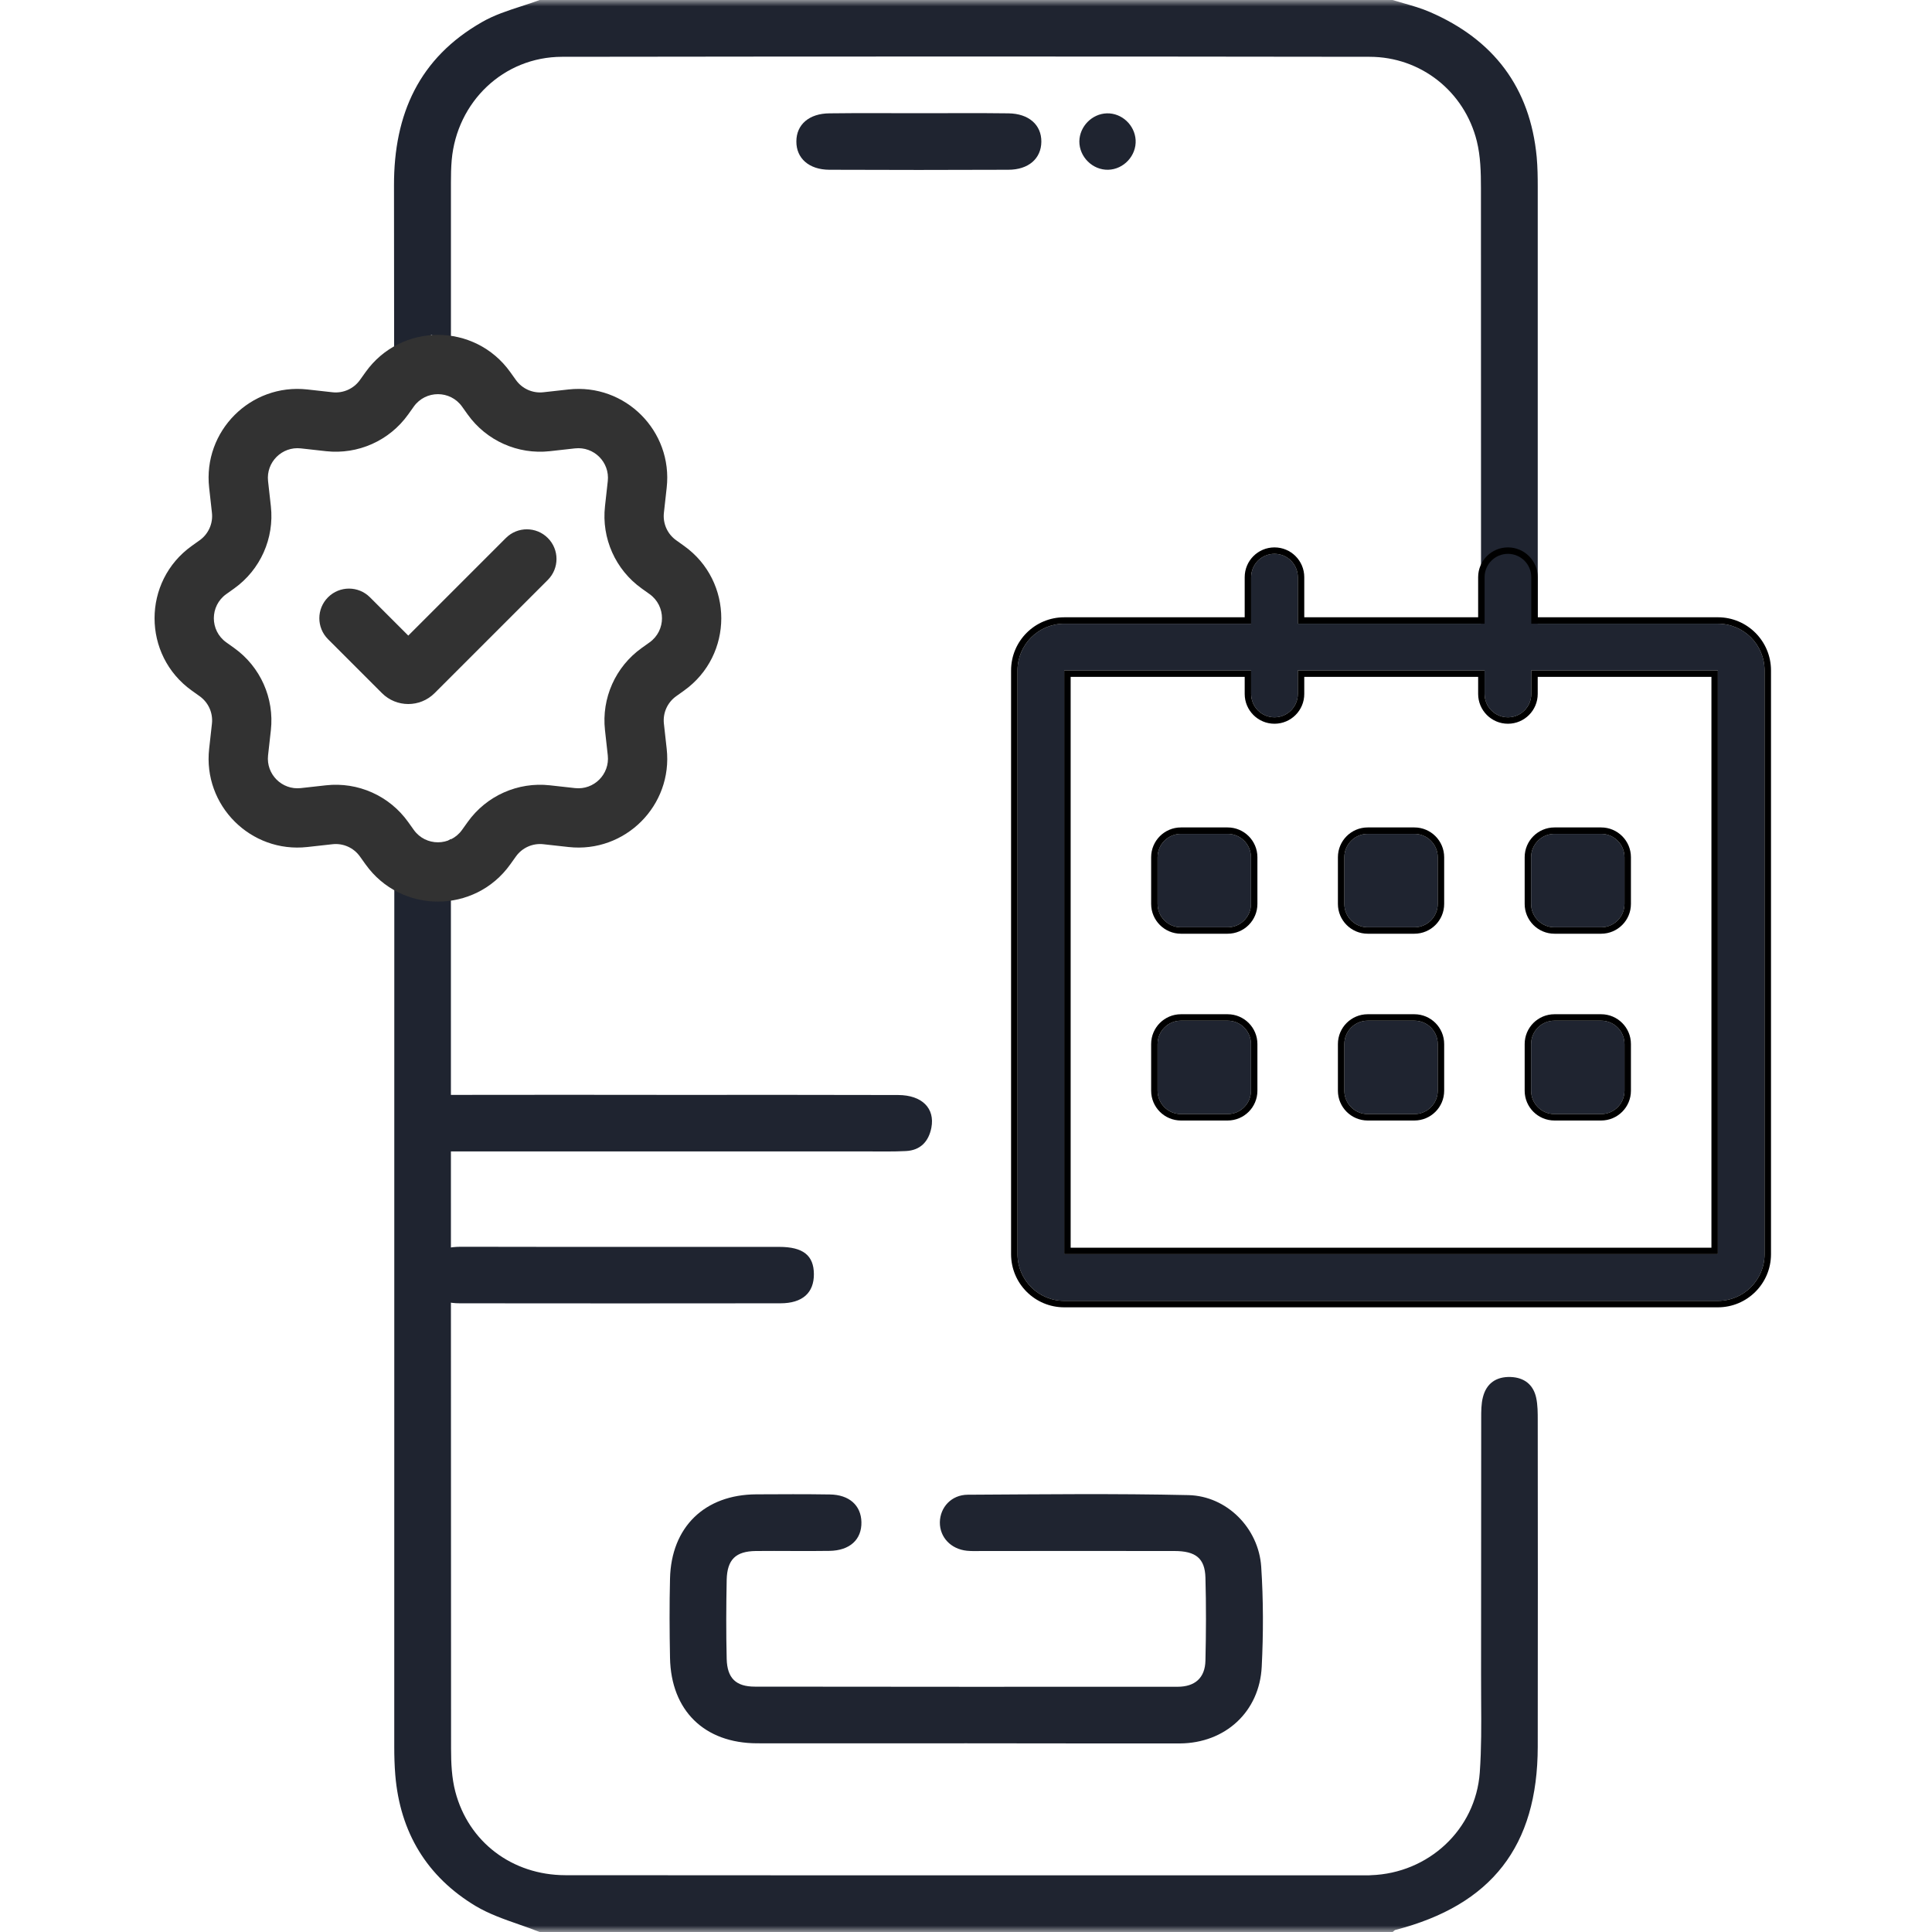
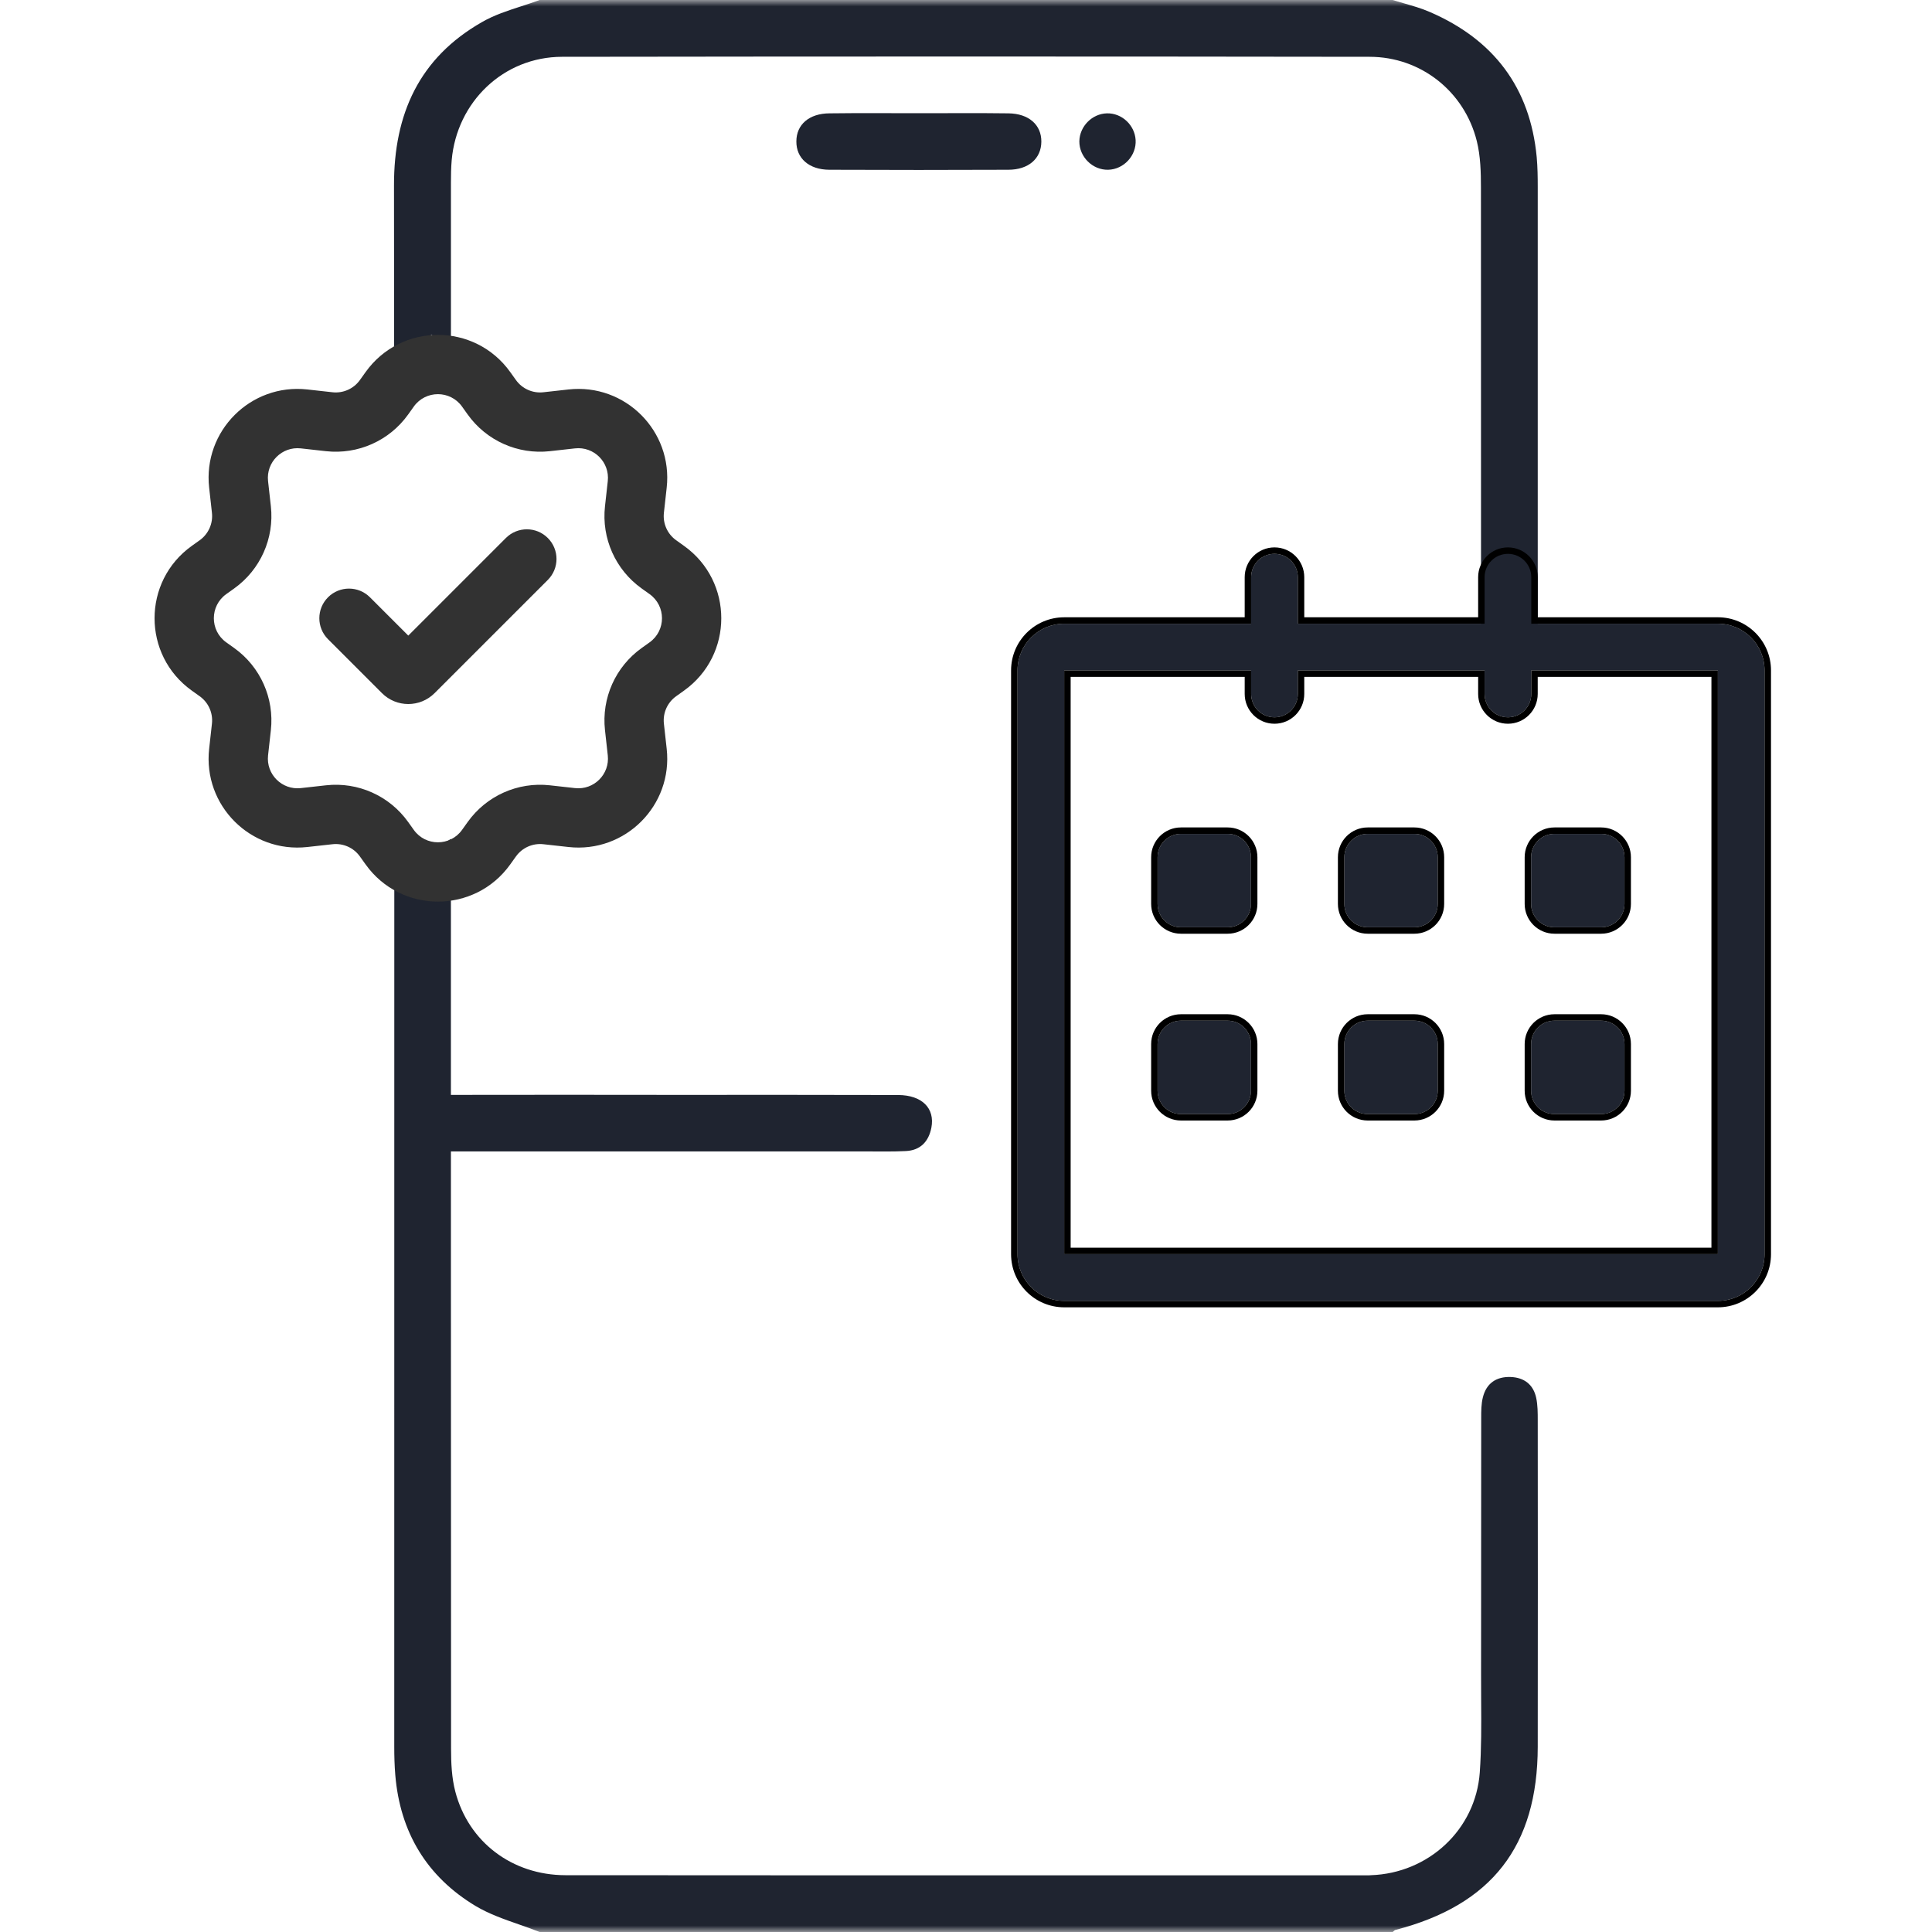
<svg xmlns="http://www.w3.org/2000/svg" width="150" height="150" viewBox="0 0 150 150" fill="none">
  <g clip-path="url(#clip0_6_100)">
    <mask id="mask0_6_100" style="mask-type:luminance" maskUnits="userSpaceOnUse" x="0" y="0" width="150" height="150">
      <path d="M150 0H0V150H150V0Z" fill="white" />
    </mask>
    <g mask="url(#mask0_6_100)">
      <path fill-rule="evenodd" clip-rule="evenodd" d="M41.9 150C41.372 149.79 40.833 149.602 40.293 149.413C39.135 149.009 37.977 148.604 36.94 147.99C33.14 145.71 31.06 142.26 30.69 137.81C30.63 137.08 30.61 136.35 30.61 135.62C30.61 125.518 30.611 115.415 30.612 105.313C30.614 91.757 30.616 78.202 30.614 64.646C31.931 65.342 33.249 66 33.5 66C33.719 66 34.347 65.601 35.008 65.13C35.007 88.676 35.008 112.221 35.02 135.77C35.02 136.88 35.07 138.03 35.35 139.1C36.37 143.01 39.76 145.58 43.89 145.59C59.455 145.605 75.025 145.603 90.593 145.601H90.594C95.779 145.601 100.965 145.6 106.15 145.6C106.25 145.6 106.35 145.6 106.44 145.59C110.9 145.44 114.57 142.06 114.89 137.61C115.021 135.764 115.009 133.913 114.996 132.06C114.992 131.373 114.987 130.687 114.99 130C114.995 126.705 114.995 123.41 114.995 120.115C114.995 116.82 114.995 113.525 115 110.23L115 110.121C114.999 109.574 114.999 109.006 115.13 108.49C115.4 107.4 116.17 106.87 117.29 106.91C118.34 106.95 119.05 107.5 119.27 108.53C119.39 109.09 119.39 109.69 119.39 110.28C119.4 118.73 119.4 127.17 119.39 135.62C119.38 143.33 115.81 147.91 108.34 149.84C108.282 149.855 108.229 149.906 108.177 149.956C108.158 149.975 108.139 149.994 108.12 150.01C86.04 150 63.97 150 41.9 150ZM35.01 26.755C35.01 22.567 35.01 18.378 35.01 14.19C35.01 13.6 35.02 13.01 35.07 12.43C35.47 7.91 39.09 4.42 43.63 4.41C64.53 4.38 85.43 4.38 106.33 4.41C110.31 4.41 113.7 7.1 114.66 10.96C114.95 12.13 114.98 13.38 114.98 14.59C114.984 26.393 114.987 38.197 114.988 50H119.39V14.54C119.39 13.76 119.38 12.98 119.31 12.2C118.8 6.79 115.96 3.07 111.01 0.93C110.356 0.646 109.662 0.447 108.967 0.249C108.684 0.168 108.401 0.087 108.12 0H41.9C41.427 0.177 40.944 0.333 40.461 0.49L40.461 0.49C39.414 0.83 38.368 1.169 37.43 1.71C32.55 4.49 30.58 8.85 30.59 14.39C30.594 18.881 30.598 23.372 30.601 27.864L33.5 26L35.01 26.755Z" fill="#1F2430" />
-       <path d="M75.04 135.35C69.62 135.35 64.2 135.36 58.78 135.35C54.69 135.34 52.1 132.81 52.02 128.72C51.98 126.67 51.97 124.62 52.02 122.57C52.11 118.56 54.71 116.04 58.72 116.02C60.62 116.01 62.53 116 64.43 116.03C65.94 116.05 66.85 116.88 66.88 118.17C66.91 119.53 65.98 120.39 64.39 120.41C62.49 120.44 60.58 120.4 58.68 120.42C57.12 120.44 56.46 121.08 56.42 122.65C56.38 124.7 56.37 126.75 56.42 128.8C56.46 130.29 57.13 130.95 58.61 130.95C69.55 130.97 80.48 130.96 91.42 130.96C92.77 130.96 93.56 130.28 93.59 128.93C93.64 126.78 93.65 124.63 93.59 122.49C93.55 120.99 92.84 120.42 91.18 120.42C86.2 120.41 81.22 120.42 76.24 120.42C75.85 120.42 75.46 120.44 75.07 120.4C73.82 120.27 72.96 119.35 72.97 118.19C72.99 117.03 73.86 116.06 75.13 116.05C80.84 116.02 86.56 115.95 92.27 116.08C95.25 116.15 97.72 118.64 97.92 121.64C98.09 124.22 98.09 126.82 97.96 129.4C97.79 132.9 95.13 135.34 91.6 135.36C86.07 135.37 80.55 135.35 75.04 135.35Z" fill="#1F2430" />
      <path d="M71.42 8.79C73.71 8.79 76 8.77 78.3 8.8C79.87 8.82 80.86 9.69 80.85 11C80.84 12.31 79.86 13.18 78.28 13.18C73.65 13.2 69.01 13.2 64.38 13.18C62.81 13.17 61.82 12.29 61.83 10.98C61.83 9.67 62.82 8.81 64.4 8.8C66.74 8.77 69.08 8.79 71.42 8.79Z" fill="#1F2430" />
      <path d="M85.94 8.8C87.1 8.77 88.1 9.71 88.17 10.87C88.24 12.08 87.25 13.15 86.04 13.18C84.83 13.21 83.79 12.18 83.8 10.97C83.82 9.81 84.79 8.83 85.94 8.8Z" fill="#1F2430" />
    </g>
    <path d="M82.625 48.426L97.138 48.426V44.813C97.138 43.811 97.949 43 98.95 43C99.952 43 100.763 43.811 100.763 44.813V48.425H115.263V44.813C115.263 43.811 116.074 43 117.075 43C118.077 43 118.888 43.811 118.888 44.813V48.425H133.375C135.377 48.425 137 50.049 137 52.051V97.374C137 99.376 135.377 101 133.375 101H82.625C80.623 101 79 99.376 79 97.374V52.051C79 50.05 80.623 48.426 82.625 48.426ZM82.625 97.374H133.375V52.051H118.888V53.877C118.888 54.879 118.077 55.691 117.075 55.691C116.074 55.691 115.263 54.879 115.263 53.877V52.052H100.763V53.879C100.763 54.88 99.952 55.691 98.95 55.691C97.949 55.691 97.138 54.88 97.138 53.879V52.052H82.625V97.374ZM95.312 71.994H91.688C90.687 71.994 89.875 71.182 89.875 70.181V66.555C89.875 65.555 90.687 64.742 91.688 64.742H95.312C96.313 64.742 97.125 65.555 97.125 66.555V70.181C97.125 71.182 96.313 71.994 95.312 71.994ZM95.312 86.496H91.688C90.687 86.496 89.875 85.685 89.875 84.684V81.058C89.875 80.057 90.687 79.245 91.688 79.245H95.312C96.313 79.245 97.125 80.057 97.125 81.058V84.684C97.125 85.686 96.313 86.496 95.312 86.496ZM106.188 79.245H109.812C110.813 79.245 111.625 80.057 111.625 81.058V84.684C111.625 85.685 110.813 86.496 109.812 86.496H106.188C105.187 86.496 104.375 85.685 104.375 84.684V81.058C104.375 80.058 105.187 79.245 106.188 79.245ZM106.188 64.742H109.812C110.813 64.742 111.625 65.555 111.625 66.555V70.181C111.625 71.182 110.813 71.994 109.812 71.994H106.188C105.187 71.994 104.375 71.182 104.375 70.181V66.555C104.375 65.554 105.187 64.742 106.188 64.742ZM120.688 64.742H124.312C125.313 64.742 126.125 65.555 126.125 66.555V70.181C126.125 71.182 125.313 71.994 124.312 71.994H120.688C119.687 71.994 118.875 71.182 118.875 70.181V66.555C118.875 65.554 119.687 64.742 120.688 64.742ZM120.688 79.245H124.312C125.313 79.245 126.125 80.057 126.125 81.058V84.684C126.125 85.685 125.313 86.496 124.312 86.496H120.688C119.687 86.496 118.875 85.685 118.875 84.684V81.058C118.875 80.058 119.687 79.245 120.688 79.245Z" fill="#1F2430" />
    <path fill-rule="evenodd" clip-rule="evenodd" d="M96.638 47.926L82.625 47.926C80.347 47.926 78.5 49.773 78.5 52.051V97.374C78.5 99.653 80.347 101.5 82.625 101.5H133.375C135.653 101.5 137.5 99.653 137.5 97.374V52.051C137.5 49.773 135.653 47.925 133.375 47.925H119.388V44.813C119.388 43.535 118.353 42.5 117.075 42.5C115.798 42.5 114.763 43.535 114.763 44.813V47.925H101.263V44.813C101.263 43.535 100.228 42.5 98.95 42.5C97.672 42.5 96.638 43.535 96.638 44.813V47.926ZM97.138 44.813C97.138 43.811 97.949 43 98.95 43C99.952 43 100.763 43.811 100.763 44.813V48.425H115.263V44.813C115.263 43.811 116.074 43 117.075 43C118.077 43 118.888 43.811 118.888 44.813V48.425H133.375C135.377 48.425 137 50.049 137 52.051V97.374C137 99.376 135.377 101 133.375 101H82.625C80.623 101 79 99.376 79 97.374V52.051C79 50.05 80.623 48.426 82.625 48.426L97.138 48.426V44.813ZM132.875 96.874H83.125V52.552H96.638V53.879C96.638 55.156 97.672 56.191 98.95 56.191C100.228 56.191 101.263 55.156 101.263 53.879V52.552H114.763V53.877C114.763 55.155 115.798 56.191 117.075 56.191C118.353 56.191 119.388 55.155 119.388 53.877V52.551H132.875V96.874ZM91.688 72.494H95.312C96.589 72.494 97.625 71.458 97.625 70.181V66.555C97.625 65.278 96.589 64.242 95.312 64.242H91.688C90.411 64.242 89.375 65.278 89.375 66.555V70.181C89.375 71.458 90.411 72.494 91.688 72.494ZM91.688 86.996H95.312C96.589 86.996 97.625 85.963 97.625 84.684V81.058C97.625 79.781 96.589 78.745 95.312 78.745H91.688C90.411 78.745 89.375 79.781 89.375 81.058V84.684C89.375 85.962 90.411 86.996 91.688 86.996ZM109.812 78.745H106.188C104.911 78.745 103.875 79.782 103.875 81.058V84.684C103.875 85.962 104.911 86.996 106.188 86.996H109.812C111.089 86.996 112.125 85.962 112.125 84.684V81.058C112.125 79.781 111.089 78.745 109.812 78.745ZM109.812 64.242H106.188C104.911 64.242 103.875 65.277 103.875 66.555V70.181C103.875 71.458 104.911 72.494 106.188 72.494H109.812C111.089 72.494 112.125 71.458 112.125 70.181V66.555C112.125 65.278 111.089 64.242 109.812 64.242ZM124.312 64.242H120.688C119.411 64.242 118.375 65.277 118.375 66.555V70.181C118.375 71.458 119.411 72.494 120.688 72.494H124.312C125.589 72.494 126.625 71.458 126.625 70.181V66.555C126.625 65.278 125.589 64.242 124.312 64.242ZM124.312 78.745H120.688C119.411 78.745 118.375 79.782 118.375 81.058V84.684C118.375 85.962 119.411 86.996 120.688 86.996H124.312C125.589 86.996 126.625 85.962 126.625 84.684V81.058C126.625 79.781 125.589 78.745 124.312 78.745ZM82.625 97.374V52.052H97.138V53.879C97.138 54.88 97.949 55.691 98.95 55.691C99.952 55.691 100.763 54.88 100.763 53.879V52.052H115.263V53.877C115.263 54.879 116.074 55.691 117.075 55.691C118.077 55.691 118.888 54.879 118.888 53.877V52.051H133.375V97.374H82.625ZM91.688 71.994H95.312C96.313 71.994 97.125 71.182 97.125 70.181V66.555C97.125 65.555 96.313 64.742 95.312 64.742H91.688C90.687 64.742 89.875 65.555 89.875 66.555V70.181C89.875 71.182 90.687 71.994 91.688 71.994ZM91.688 86.496H95.312C96.313 86.496 97.125 85.686 97.125 84.684V81.058C97.125 80.057 96.313 79.245 95.312 79.245H91.688C90.687 79.245 89.875 80.057 89.875 81.058V84.684C89.875 85.685 90.687 86.496 91.688 86.496ZM109.812 79.245H106.188C105.187 79.245 104.375 80.058 104.375 81.058V84.684C104.375 85.685 105.187 86.496 106.188 86.496H109.812C110.813 86.496 111.625 85.685 111.625 84.684V81.058C111.625 80.057 110.813 79.245 109.812 79.245ZM109.812 64.742H106.188C105.187 64.742 104.375 65.554 104.375 66.555V70.181C104.375 71.182 105.187 71.994 106.188 71.994H109.812C110.813 71.994 111.625 71.182 111.625 70.181V66.555C111.625 65.555 110.813 64.742 109.812 64.742ZM124.312 64.742H120.688C119.687 64.742 118.875 65.554 118.875 66.555V70.181C118.875 71.182 119.687 71.994 120.688 71.994H124.312C125.313 71.994 126.125 71.182 126.125 70.181V66.555C126.125 65.555 125.313 64.742 124.312 64.742ZM124.312 79.245H120.688C119.687 79.245 118.875 80.058 118.875 81.058V84.684C118.875 85.685 119.687 86.496 120.688 86.496H124.312C125.313 86.496 126.125 85.685 126.125 84.684V81.058C126.125 80.057 125.313 79.245 124.312 79.245Z" fill="black" />
    <path fill-rule="evenodd" clip-rule="evenodd" d="M28.382 28.891C31.135 25.036 36.865 25.036 39.618 28.891L39.619 28.892L40.057 29.505C40.057 29.505 40.057 29.505 40.057 29.505C40.542 30.184 41.355 30.547 42.184 30.455L44.138 30.238C44.138 30.238 44.138 30.238 44.138 30.238C48.535 29.749 52.251 33.465 51.762 37.862L51.545 39.816C51.453 40.645 51.816 41.459 52.495 41.943C52.495 41.943 52.495 41.943 52.495 41.943L53.108 42.382L53.109 42.382C56.964 45.135 56.964 50.865 53.109 53.618L52.495 54.057C52.495 54.057 52.495 54.057 52.495 54.057C51.816 54.542 51.453 55.355 51.545 56.184L51.762 58.138C51.762 58.138 51.762 58.138 51.762 58.138C52.251 62.535 48.535 66.251 44.138 65.762C44.138 65.762 44.138 65.762 44.138 65.762L42.184 65.545C41.355 65.453 40.542 65.817 40.057 66.495C40.057 66.495 40.057 66.495 40.057 66.495L39.618 67.109C36.865 70.964 31.135 70.964 28.382 67.109L28.381 67.109L27.943 66.495C27.943 66.495 27.943 66.495 27.943 66.495C27.459 65.817 26.645 65.453 25.816 65.545L23.862 65.762C19.465 66.251 15.749 62.535 16.238 58.138C16.238 58.138 16.238 58.138 16.238 58.138L16.455 56.184C16.547 55.355 16.184 54.542 15.505 54.057C15.505 54.057 15.505 54.057 15.505 54.057L14.892 53.619L14.891 53.618C11.036 50.865 11.036 45.135 14.891 42.382L15.505 41.944C16.183 41.459 16.547 40.645 16.455 39.816L16.238 37.862C16.238 37.862 16.238 37.862 16.238 37.862C15.749 33.465 19.465 29.749 23.862 30.238C23.862 30.238 23.862 30.238 23.862 30.238L25.816 30.455C26.645 30.547 27.459 30.183 27.944 29.505L28.382 28.891ZM32.127 31.566C32.127 31.567 32.127 31.567 32.127 31.567L31.689 32.181C30.235 34.216 27.794 35.306 25.308 35.03C25.308 35.03 25.308 35.03 25.308 35.03L23.354 34.812C21.888 34.65 20.65 35.888 20.812 37.354L21.03 39.308C21.03 39.308 21.03 39.308 21.03 39.308C21.306 41.794 20.216 44.235 18.181 45.689L17.567 46.127C17.567 46.127 17.567 46.127 17.566 46.127C16.282 47.046 16.282 48.955 17.567 49.873L18.181 50.311C20.216 51.765 21.306 54.206 21.03 56.692C21.03 56.692 21.03 56.692 21.03 56.692L20.812 58.646C20.65 60.112 21.888 61.35 23.354 61.188L25.308 60.971C25.308 60.971 25.308 60.971 25.308 60.971C27.794 60.694 30.235 61.784 31.689 63.82L32.127 64.433C33.045 65.718 34.955 65.718 35.873 64.433C35.873 64.433 35.873 64.433 35.873 64.433L36.311 63.82L36.311 63.82C37.765 61.784 40.206 60.694 42.692 60.971C42.692 60.971 42.692 60.971 42.692 60.971L44.646 61.188C46.112 61.35 47.35 60.112 47.188 58.646L46.971 56.692C46.971 56.692 46.971 56.692 46.971 56.692C46.694 54.206 47.784 51.765 49.82 50.311L49.82 50.311L50.433 49.873C50.433 49.873 50.433 49.873 50.433 49.873C51.718 48.955 51.718 47.045 50.433 46.127L49.82 45.689C47.784 44.235 46.694 41.794 46.971 39.308C46.971 39.308 46.971 39.308 46.971 39.308L47.188 37.354C47.35 35.888 46.112 34.65 44.646 34.812L42.692 35.03C42.692 35.03 42.692 35.03 42.692 35.03C40.206 35.306 37.765 34.216 36.311 32.181L35.873 31.567C34.955 30.282 33.046 30.282 32.127 31.566ZM42.532 41.77C43.431 42.669 43.431 44.126 42.532 45.025L33.743 53.814C32.614 54.943 30.783 54.943 29.654 53.814L25.468 49.627C24.569 48.729 24.569 47.271 25.468 46.373C26.367 45.474 27.824 45.474 28.723 46.373L31.699 49.348L39.277 41.77C40.176 40.871 41.633 40.871 42.532 41.77Z" fill="#323232" />
-     <path d="M52.311 85.007C58.121 85.007 63.931 84.998 69.741 85.017C71.591 85.028 72.601 86.047 72.311 87.558C72.101 88.627 71.461 89.317 70.321 89.368C69.351 89.418 68.371 89.397 67.391 89.397C56.701 89.397 46.011 89.397 35.321 89.397C34.741 89.397 34.141 89.397 33.571 89.287C32.491 89.088 32.021 88.287 32.001 87.278C31.981 86.218 32.451 85.358 33.581 85.118C34.141 84.998 34.741 85.007 35.331 85.007C40.981 84.998 46.641 84.998 52.311 85.007Z" fill="#1F2430" />
-     <path d="M48.21 96.808C52.31 96.808 56.41 96.808 60.5 96.808C62.35 96.808 63.18 97.468 63.19 98.918C63.2 100.368 62.31 101.188 60.59 101.188C52.3 101.198 44 101.198 35.71 101.188C33.94 101.188 33.07 100.408 33.1 98.948C33.13 97.487 33.97 96.808 35.78 96.798C39.91 96.808 44.06 96.808 48.21 96.808Z" fill="#1F2430" />
+     <path d="M52.311 85.007C58.121 85.007 63.931 84.998 69.741 85.017C71.591 85.028 72.601 86.047 72.311 87.558C72.101 88.627 71.461 89.317 70.321 89.368C69.351 89.418 68.371 89.397 67.391 89.397C56.701 89.397 46.011 89.397 35.321 89.397C34.741 89.397 34.141 89.397 33.571 89.287C32.491 89.088 32.021 88.287 32.001 87.278C31.981 86.218 32.451 85.358 33.581 85.118C34.141 84.998 34.741 85.007 35.331 85.007C40.981 84.998 46.641 84.998 52.311 85.007" fill="#1F2430" />
  </g>
  <defs>
    <clipPath id="clip0_6_100">
      <rect width="150" height="150" fill="white" />
    </clipPath>
  </defs>
</svg>